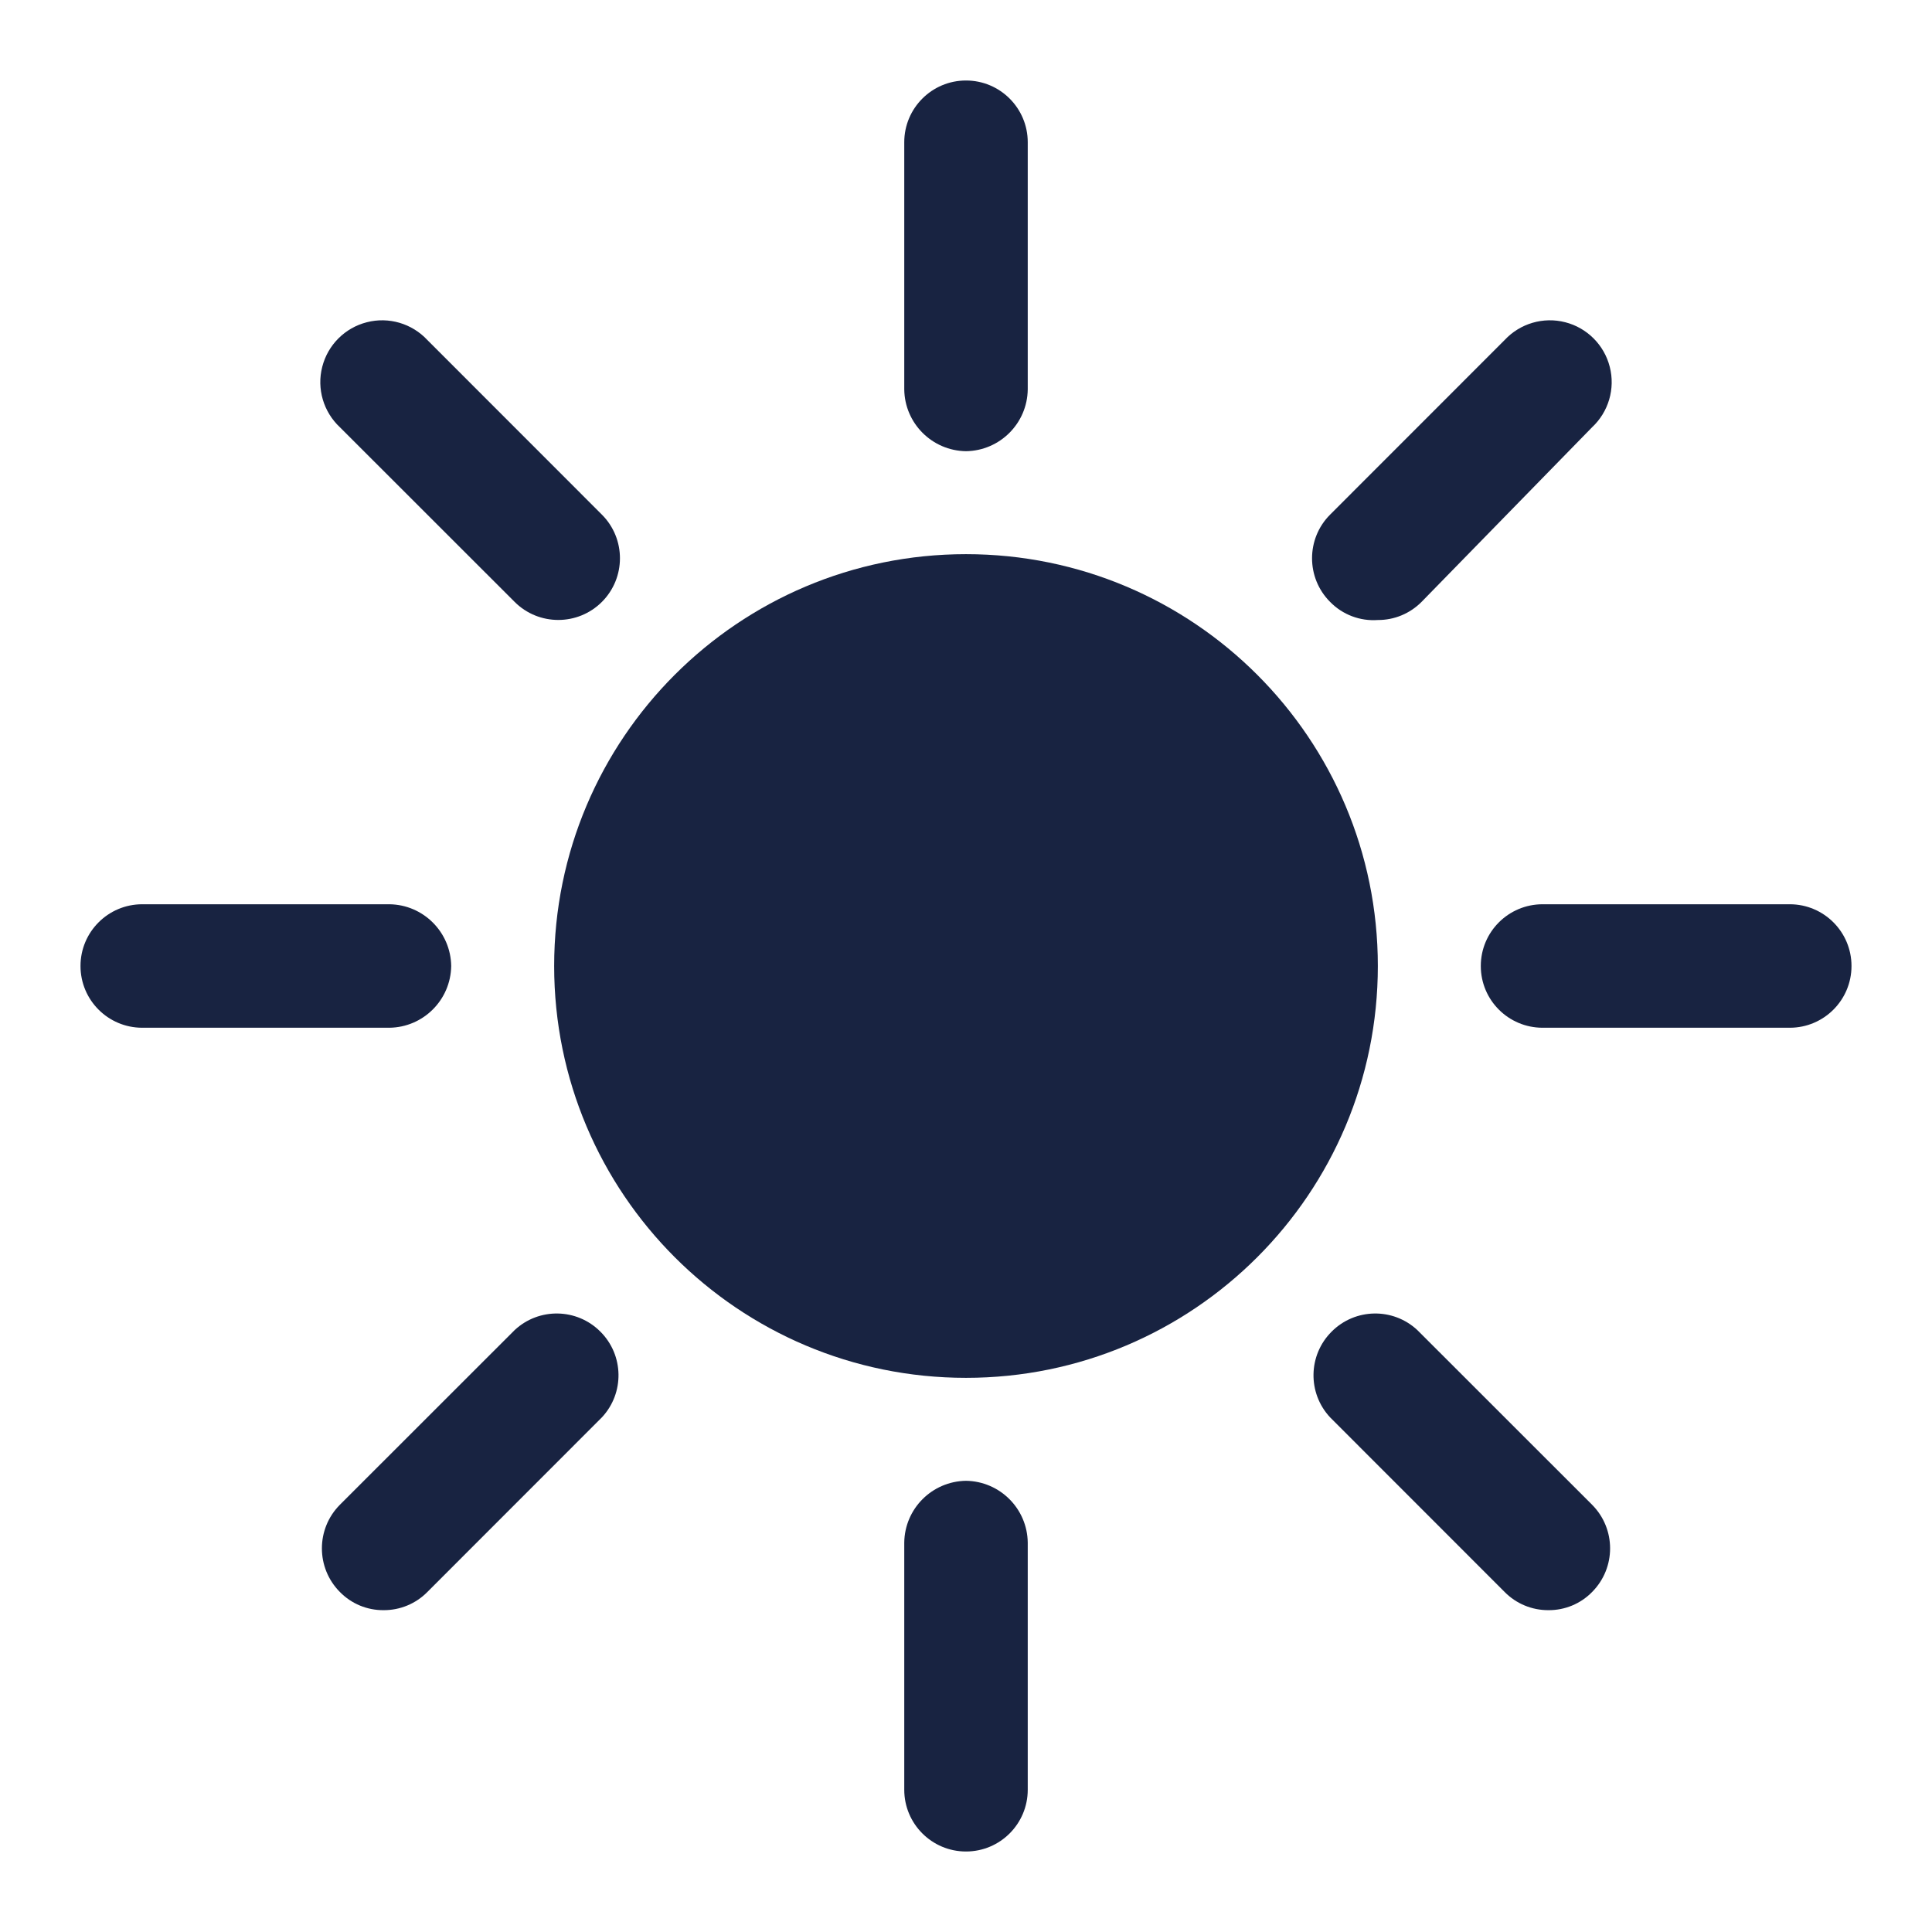
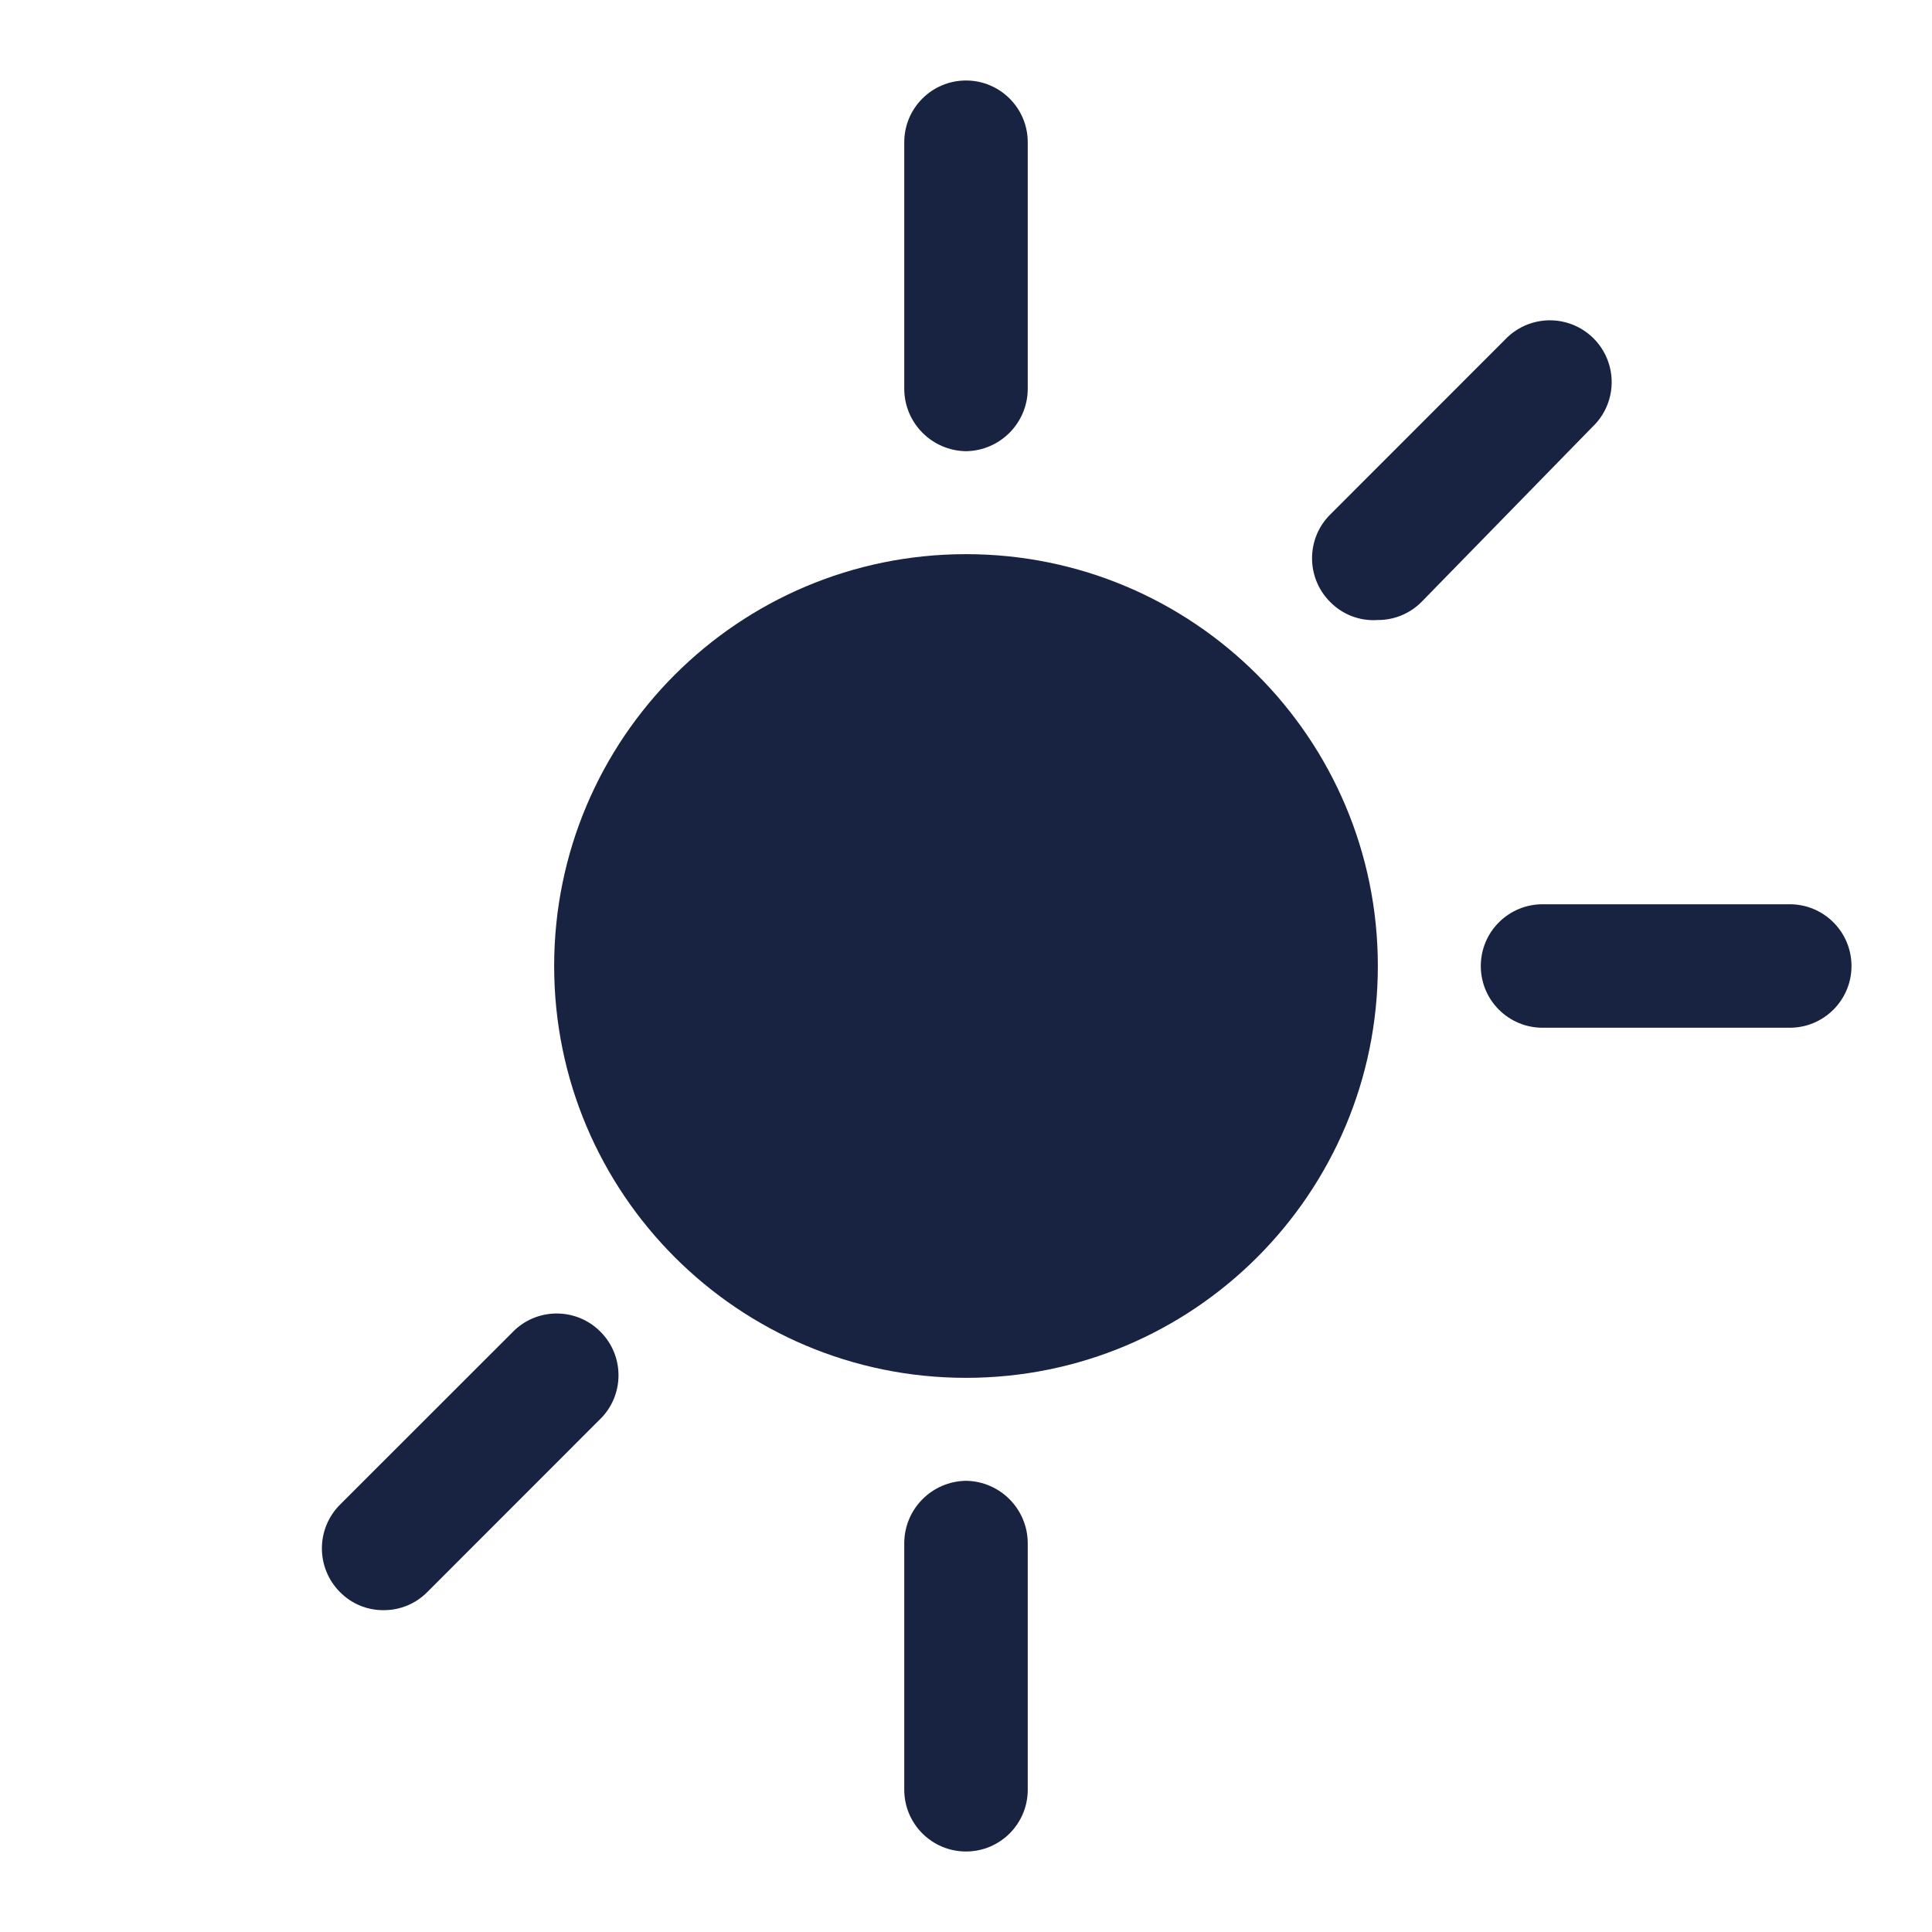
<svg xmlns="http://www.w3.org/2000/svg" width="24" height="24" viewBox="0 0 24 24" fill="none">
  <path d="M17.116 12C17.116 14.826 14.826 17.116 12 17.116C9.174 17.116 6.884 14.826 6.884 12C6.884 9.174 9.174 6.884 12 6.884C14.826 6.884 17.116 9.174 17.116 12Z" fill="#182341" />
  <path d="M12 5.605C12.421 5.599 12.762 5.259 12.767 4.837V1.767C12.767 1.344 12.424 1 12 1C11.576 1 11.233 1.344 11.233 1.767V4.837C11.238 5.259 11.579 5.599 12 5.605Z" fill="#182341" />
  <path d="M12 18.395C11.579 18.401 11.238 18.741 11.233 19.163V22.233C11.233 22.656 11.576 23 12 23C12.424 23 12.767 22.656 12.767 22.233V19.163C12.762 18.741 12.421 18.401 12 18.395Z" fill="#182341" />
-   <path d="M6.393 7.477C6.692 7.776 7.178 7.776 7.477 7.477C7.776 7.178 7.776 6.692 7.477 6.393L5.308 4.223C5.117 4.018 4.828 3.933 4.557 4.003C4.285 4.072 4.072 4.285 4.003 4.557C3.933 4.828 4.018 5.117 4.223 5.308L6.393 7.477Z" fill="#182341" />
-   <path d="M17.607 16.523C17.305 16.241 16.834 16.249 16.542 16.542C16.249 16.834 16.241 17.305 16.523 17.607L18.692 19.777C18.835 19.922 19.031 20.003 19.234 20.002C19.438 20.004 19.634 19.923 19.777 19.777C20.076 19.477 20.076 18.992 19.777 18.692L17.607 16.523Z" fill="#182341" />
-   <path d="M5.605 12C5.599 11.579 5.259 11.238 4.837 11.233H1.767C1.344 11.233 1 11.576 1 12C1 12.424 1.344 12.767 1.767 12.767H4.837C5.259 12.762 5.599 12.421 5.605 12Z" fill="#182341" />
  <path d="M22.233 11.233H19.163C18.739 11.233 18.395 11.576 18.395 12C18.395 12.424 18.739 12.767 19.163 12.767H22.233C22.656 12.767 23 12.424 23 12C23 11.576 22.656 11.233 22.233 11.233Z" fill="#182341" />
  <path d="M6.393 16.523L4.223 18.692C3.924 18.992 3.924 19.477 4.223 19.777C4.366 19.923 4.562 20.004 4.766 20.002C4.969 20.003 5.165 19.922 5.308 19.777L7.477 17.607C7.759 17.305 7.751 16.834 7.458 16.542C7.166 16.249 6.695 16.241 6.393 16.523Z" fill="#182341" />
  <path d="M17.116 7.702C17.32 7.703 17.515 7.622 17.659 7.477L19.777 5.308C19.982 5.117 20.067 4.828 19.997 4.557C19.928 4.285 19.715 4.072 19.444 4.003C19.172 3.933 18.883 4.018 18.692 4.223L16.523 6.393C16.224 6.692 16.224 7.178 16.523 7.477C16.678 7.636 16.895 7.718 17.116 7.702Z" fill="#182341" />
</svg>